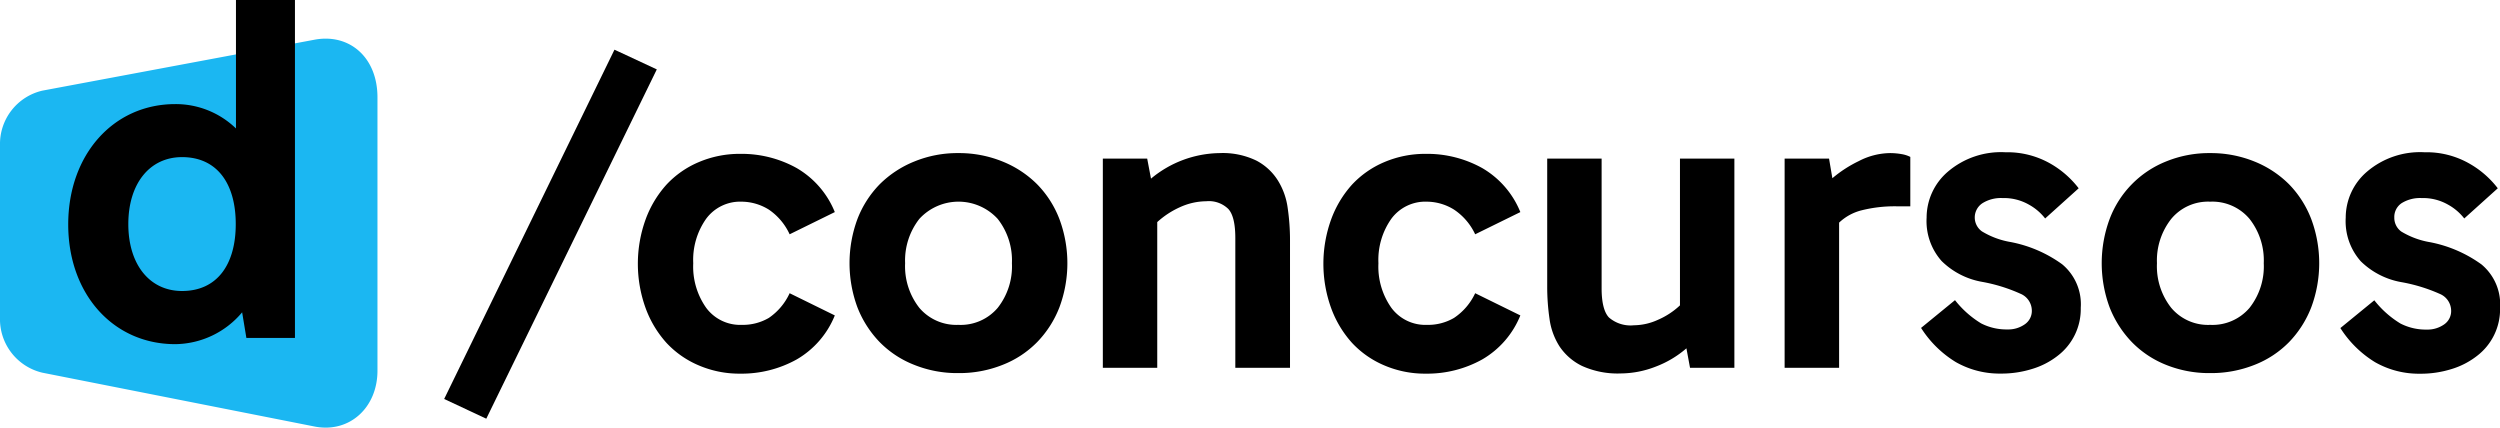
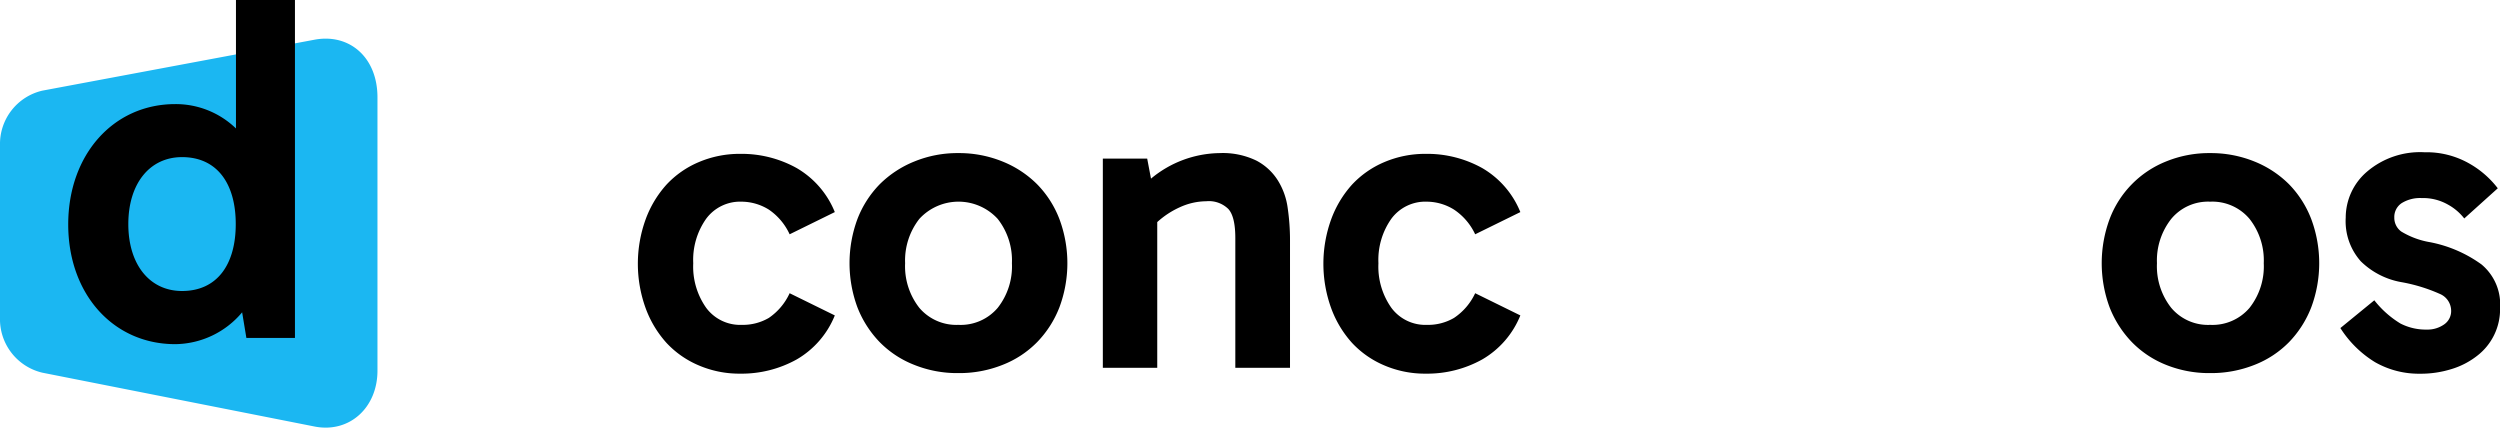
<svg xmlns="http://www.w3.org/2000/svg" viewBox="0 0 360.23 61.61">
  <defs>
    <style>.cls-1{fill:#1bb7f2;}</style>
  </defs>
  <title>Ativo 4</title>
  <g id="Camada_2" data-name="Camada 2">
    <g id="Layer_1" data-name="Layer 1">
-       <path d="M70.07,60.33,64,57.49,88.54,7.16,94.64,10Z" />
      <path d="M106.89,29.06a6.09,6.09,0,0,0-5.13,2.45,10.27,10.27,0,0,0-1.87,6.42,10.28,10.28,0,0,0,1.87,6.43,6.09,6.09,0,0,0,5.13,2.45,7.42,7.42,0,0,0,3.89-1,8.66,8.66,0,0,0,3-3.56l6.51,3.2a12.89,12.89,0,0,1-5.49,6.34,16.31,16.31,0,0,1-8.15,2.05,14.82,14.82,0,0,1-5.94-1.18,13.55,13.55,0,0,1-4.68-3.26,15.29,15.29,0,0,1-3-5,18.82,18.82,0,0,1,0-12.79,15.29,15.29,0,0,1,3-5,13.55,13.55,0,0,1,4.68-3.26,15,15,0,0,1,5.94-1.18,16.31,16.31,0,0,1,8.15,2.05,12.94,12.94,0,0,1,5.49,6.34l-6.51,3.2a8.66,8.66,0,0,0-3-3.56A7.51,7.51,0,0,0,106.89,29.06Z" />
      <path d="M138.09,22.06a16.6,16.6,0,0,1,6.36,1.21,14.92,14.92,0,0,1,5,3.29,14.59,14.59,0,0,1,3.2,5,18.19,18.19,0,0,1,0,12.73,14.92,14.92,0,0,1-3.2,5,14.2,14.2,0,0,1-5,3.29,16.78,16.78,0,0,1-6.36,1.18,16.57,16.57,0,0,1-6.34-1.18,14.26,14.26,0,0,1-5-3.29,15.07,15.07,0,0,1-3.2-5,18.34,18.34,0,0,1,0-12.73,14.74,14.74,0,0,1,3.2-5,15,15,0,0,1,5-3.29A16.39,16.39,0,0,1,138.09,22.06Zm0,24.75a7,7,0,0,0,5.67-2.45,9.65,9.65,0,0,0,2.05-6.43,9.67,9.67,0,0,0-2.05-6.39,7.66,7.66,0,0,0-11.29,0,9.72,9.72,0,0,0-2.05,6.39,9.7,9.7,0,0,0,2.05,6.43A7,7,0,0,0,138.09,46.81Z" />
      <path d="M175.74,22.06a11.11,11.11,0,0,1,5.31,1.09A8.08,8.08,0,0,1,184.13,26a10,10,0,0,1,1.42,4,32,32,0,0,1,.33,4.62V53H178V34.31c0-2.05-.33-3.45-1-4.19a4,4,0,0,0-3.2-1.12,9.28,9.28,0,0,0-3.77.85A12.38,12.38,0,0,0,166.75,32V53h-7.84V22.85h6.39l.55,2.89a15.73,15.73,0,0,1,9.89-3.68Z" />
      <path d="M205.62,29.06a6.09,6.09,0,0,0-5.13,2.45,10.27,10.27,0,0,0-1.87,6.42,10.28,10.28,0,0,0,1.87,6.43,6.09,6.09,0,0,0,5.13,2.45,7.39,7.39,0,0,0,3.89-1,8.66,8.66,0,0,0,3.05-3.56l6.51,3.2a12.89,12.89,0,0,1-5.49,6.34,16.3,16.3,0,0,1-8.14,2.05,14.84,14.84,0,0,1-5.95-1.18,13.55,13.55,0,0,1-4.68-3.26,15.29,15.29,0,0,1-3-5,18.82,18.82,0,0,1,0-12.79,15.29,15.29,0,0,1,3-5,13.55,13.55,0,0,1,4.68-3.26,15,15,0,0,1,5.95-1.18,16.3,16.3,0,0,1,8.14,2.05,12.94,12.94,0,0,1,5.49,6.34l-6.51,3.2a8.66,8.66,0,0,0-3.05-3.56A7.49,7.49,0,0,0,205.62,29.06Z" />
-       <path d="M233.56,53.81a12.4,12.4,0,0,1-5.62-1.09,8.22,8.22,0,0,1-3.22-2.8,9.78,9.78,0,0,1-1.45-4,32,32,0,0,1-.33-4.62V22.85h7.84V41.56c0,2,.35,3.45,1.06,4.19a4.76,4.76,0,0,0,3.59,1.12,8.5,8.5,0,0,0,3.47-.79A10.91,10.91,0,0,0,242.07,44V22.85h7.84V53h-6.39L243,50.19a14.65,14.65,0,0,1-4.46,2.65A14,14,0,0,1,233.56,53.81Z" />
-       <path d="M263.55,22.85l.48,2.83a17.92,17.92,0,0,1,3.81-2.47,10,10,0,0,1,4.46-1.15,9.49,9.49,0,0,1,1.72.15,4.28,4.28,0,0,1,1.24.4v7.12h-1.87a19.53,19.53,0,0,0-5.13.57A7.26,7.26,0,0,0,265,32.08V53h-7.85V22.85Z" />
-       <path d="M277.61,31.36a8.71,8.71,0,0,1,3.05-6.61,11.78,11.78,0,0,1,8.3-2.81,12.51,12.51,0,0,1,6.37,1.57,13.69,13.69,0,0,1,4.19,3.62l-4.83,4.35a7.61,7.61,0,0,0-2.35-2,7.26,7.26,0,0,0-3.8-.94,5,5,0,0,0-2.9.75,2.46,2.46,0,0,0-.06,4.05,11.74,11.74,0,0,0,4.16,1.54,18.61,18.61,0,0,1,7.4,3.2,7.48,7.48,0,0,1,2.68,6.27,8.46,8.46,0,0,1-3.32,6.91,11.16,11.16,0,0,1-3.68,1.9,14.82,14.82,0,0,1-4.53.67,12.75,12.75,0,0,1-6.48-1.66,15.49,15.49,0,0,1-5-4.92l4.89-4a14,14,0,0,0,3.77,3.35,8,8,0,0,0,3.77.87,4.15,4.15,0,0,0,2.53-.75,2.33,2.33,0,0,0,1-2,2.65,2.65,0,0,0-1.63-2.39,23.56,23.56,0,0,0-5.55-1.72,11,11,0,0,1-5.82-3A8.65,8.65,0,0,1,277.61,31.36Z" />
      <path d="M318.47,22.06a16.69,16.69,0,0,1,6.37,1.21,14.92,14.92,0,0,1,5,3.29,14.72,14.72,0,0,1,3.19,5,18.19,18.19,0,0,1,0,12.73,15,15,0,0,1-3.19,5,14.2,14.2,0,0,1-5,3.29,16.87,16.87,0,0,1-6.37,1.18,16.6,16.6,0,0,1-6.34-1.18,14.26,14.26,0,0,1-4.95-3.29,15.23,15.23,0,0,1-3.2-5,18.34,18.34,0,0,1,0-12.73,14.4,14.4,0,0,1,8.15-8.3A16.42,16.42,0,0,1,318.47,22.06Zm0,24.75a7,7,0,0,0,5.67-2.45,9.65,9.65,0,0,0,2.05-6.43,9.67,9.67,0,0,0-2.05-6.39,7,7,0,0,0-5.67-2.48,6.88,6.88,0,0,0-5.61,2.48,9.67,9.67,0,0,0-2.06,6.39,9.66,9.66,0,0,0,2.06,6.43A6.92,6.92,0,0,0,318.47,46.81Z" />
      <path d="M338,31.36a8.71,8.71,0,0,1,3.05-6.61,11.78,11.78,0,0,1,8.3-2.81,12.44,12.44,0,0,1,6.36,1.57,13.62,13.62,0,0,1,4.2,3.62l-4.83,4.35a7.61,7.61,0,0,0-2.35-2,7.26,7.26,0,0,0-3.8-.94,5,5,0,0,0-2.9.75A2.4,2.4,0,0,0,345,31.36a2.44,2.44,0,0,0,1,2,11.74,11.74,0,0,0,4.16,1.54,18.67,18.67,0,0,1,7.4,3.2,7.48,7.48,0,0,1,2.68,6.27,8.46,8.46,0,0,1-3.32,6.91,11.26,11.26,0,0,1-3.68,1.9,14.82,14.82,0,0,1-4.53.67,12.75,12.75,0,0,1-6.48-1.66,15.49,15.49,0,0,1-5-4.92l4.89-4a14,14,0,0,0,3.77,3.35,8,8,0,0,0,3.77.87,4.17,4.17,0,0,0,2.53-.75,2.33,2.33,0,0,0,1-2,2.65,2.65,0,0,0-1.63-2.39A23.73,23.73,0,0,0,346,40.65a11.09,11.09,0,0,1-5.83-3A8.69,8.69,0,0,1,338,31.36Z" />
      <path class="cls-1" d="M45.38,5.71,6.11,13.06A7.89,7.89,0,0,0,0,20.94V45.76A7.92,7.92,0,0,0,6.1,53.7l39.29,7.77c5,.94,9-2.76,9-8.06V14.14C54.44,8.28,50.37,4.81,45.38,5.71Z" />
      <path d="M34.89,45a12.73,12.73,0,0,1-9.64,4.59c-8.93,0-15.42-7.21-15.42-17.25S16.32,15,25.25,15A12.48,12.48,0,0,1,34,18.51V0H42.5V48.69h-7ZM18.49,32.29c0,5.84,3.08,9.64,7.74,9.64,5.05,0,7.74-3.8,7.74-9.64s-2.69-9.65-7.74-9.65C21.57,22.64,18.49,26.45,18.49,32.29Z" />
    </g>
  </g>
</svg>